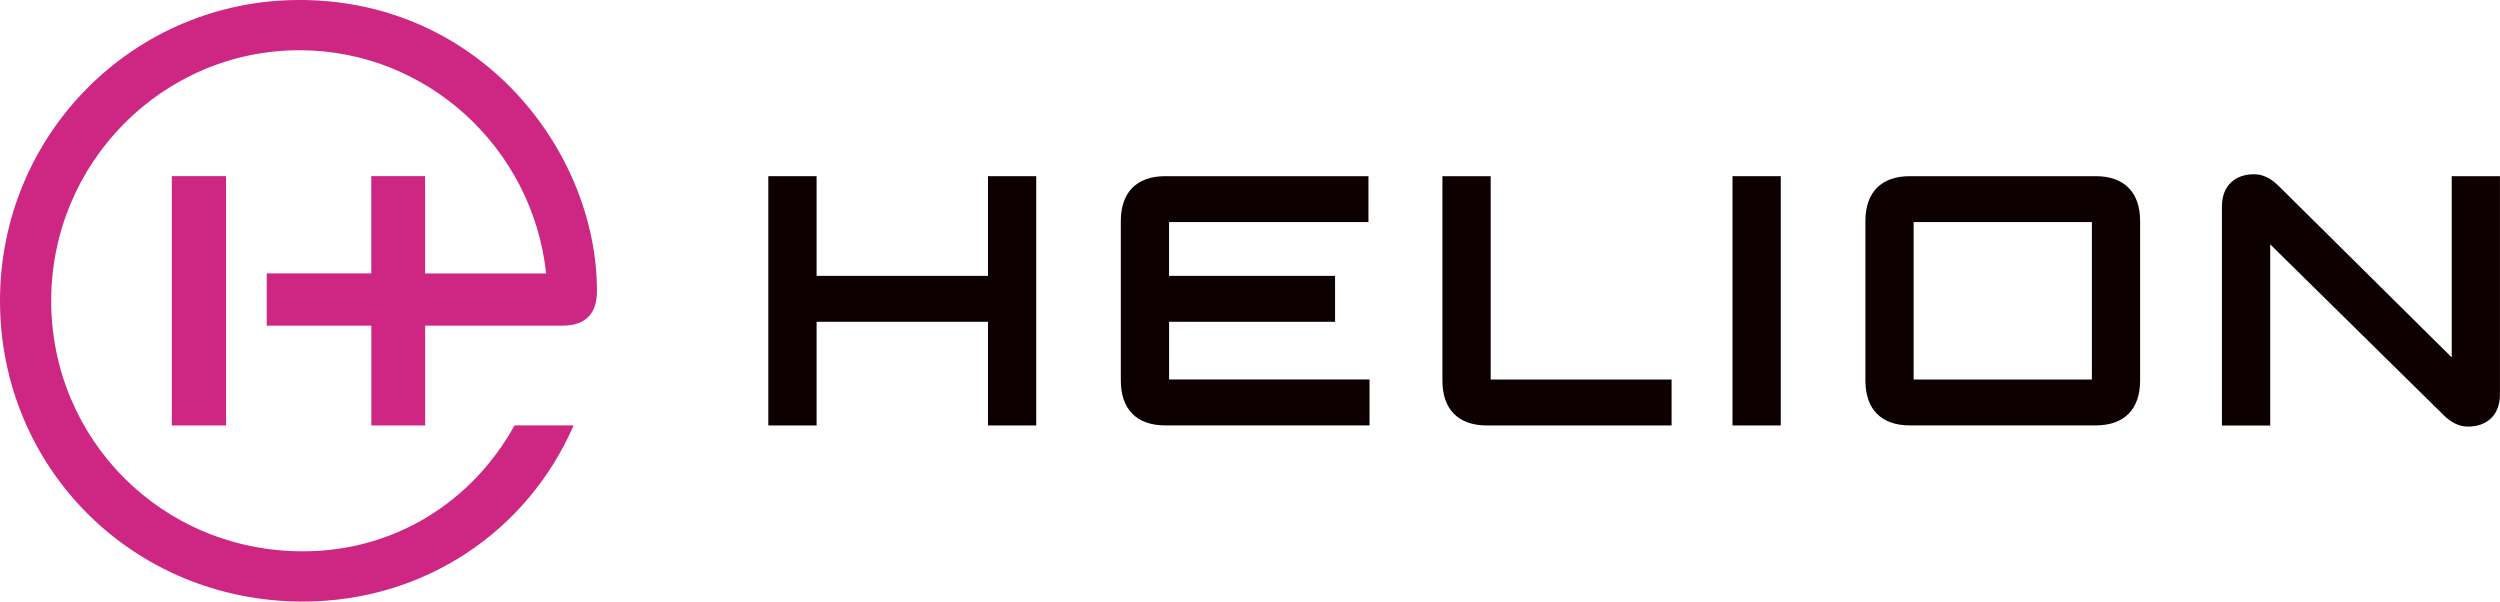
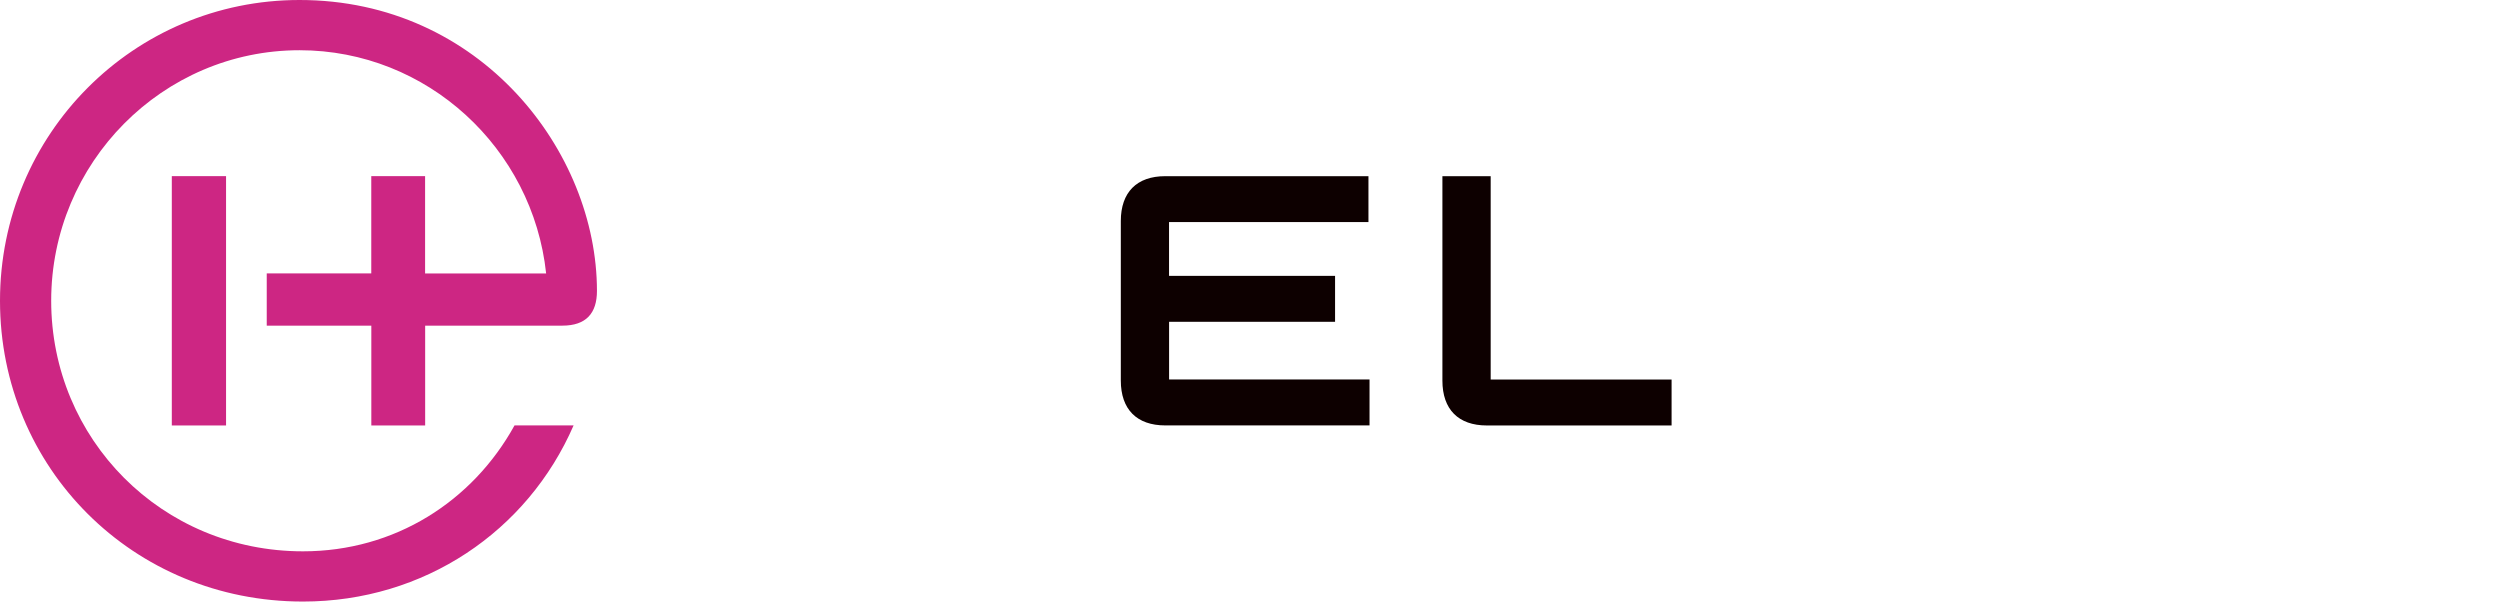
<svg xmlns="http://www.w3.org/2000/svg" width="187px" height="45px" viewBox="0 0 187 45" version="1.1">
  <title>logo</title>
  <g id="Page-1" stroke="none" stroke-width="1" fill="none" fill-rule="evenodd">
    <g id="logo" fill-rule="nonzero">
      <path d="M87.444,24.07 L99.863,24.07 L99.863,20.635 L87.444,20.635 L87.444,16.613 L102.36,16.613 L102.36,13.178 L87.162,13.178 C85.027,13.178 83.837,14.383 83.837,16.532 L83.837,28.467 C83.837,30.62 85.031,31.821 87.162,31.821 L102.441,31.821 L102.441,28.385 L87.448,28.385 L87.448,24.07 L87.444,24.07 Z" id="Path" fill="#0D0000" />
-       <path d="M156.756,13.178 L142.856,13.178 C140.722,13.178 139.532,14.383 139.532,16.532 L139.532,28.467 C139.532,30.62 140.726,31.821 142.856,31.821 L156.756,31.821 C158.89,31.821 160.08,30.616 160.08,28.467 L160.08,16.532 C160.08,14.383 158.89,13.178 156.756,13.178 Z M156.473,28.389 L143.139,28.389 L143.139,16.613 L156.473,16.613 L156.473,28.389 Z" id="Shape" fill="#0D0000" />
      <path d="M111.503,13.178 L107.892,13.178 L107.892,28.471 C107.892,30.624 109.086,31.825 111.216,31.825 L125.035,31.825 L125.035,28.389 L111.503,28.389 L111.503,13.178 Z" id="Path" fill="#0D0000" />
-       <polygon id="Path" fill="#0D0000" points="133.201 13.178 129.59 13.178 129.59 31.825 133.201 31.825" />
-       <polygon id="Path" fill="#0D0000" points="73.9 20.635 61.081 20.635 61.081 13.178 57.47 13.178 57.47 31.825 61.081 31.825 61.081 24.07 73.9 24.07 73.9 31.825 77.51 31.825 77.51 13.178 73.9 13.178" />
-       <path d="M183.389,13.178 L183.389,26.733 L170.506,13.971 C170.131,13.613 169.546,13.035 168.586,13.035 C167.27,13.035 166.201,13.813 166.201,15.441 L166.201,31.829 L169.812,31.829 L169.812,18.278 L182.832,31.1 C183.232,31.479 183.817,31.91 184.611,31.91 C185.927,31.91 186.996,31.133 186.996,29.505 L186.996,13.178 L183.389,13.178 Z" id="Path" fill="#0D0000" />
      <path d="M16.909,31.824 L16.909,13.176 L12.851,13.176 L12.851,31.824 L16.909,31.824 Z M44.652,21.761 C44.652,23.43 43.841,24.358 42.066,24.358 L31.802,24.358 L31.802,31.824 L27.775,31.824 L27.775,24.358 L19.952,24.358 L19.952,20.451 L27.771,20.451 L27.771,13.176 L31.797,13.176 L31.797,20.454 L40.851,20.454 C39.855,11.096 31.955,3.757 22.405,3.757 C12.165,3.757 3.829,12.167 3.829,22.498 C3.829,32.829 12.08,41.239 22.663,41.239 C29.53,41.239 35.348,37.51 38.487,31.82 L42.905,31.82 C39.463,39.745 31.721,44.996 22.663,44.996 C9.921,45 0,34.978 0,22.502 C0,10.026 10.006,0 22.401,0 C35.961,0 44.652,11.353 44.652,21.761 Z" id="Shape" fill="#CD2683" />
    </g>
  </g>
</svg>